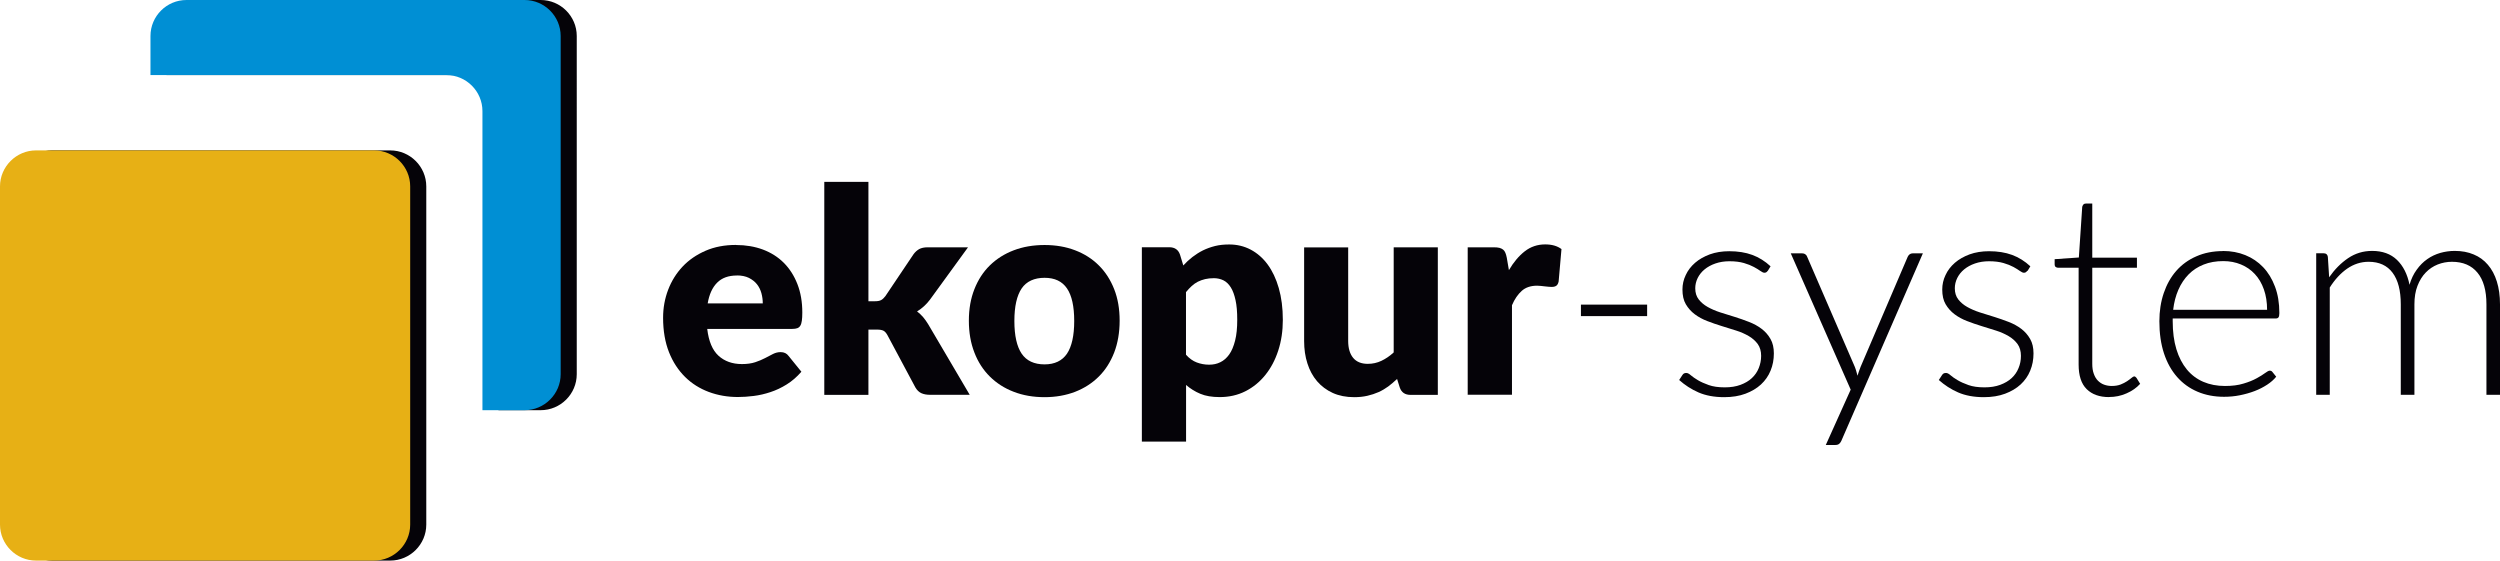
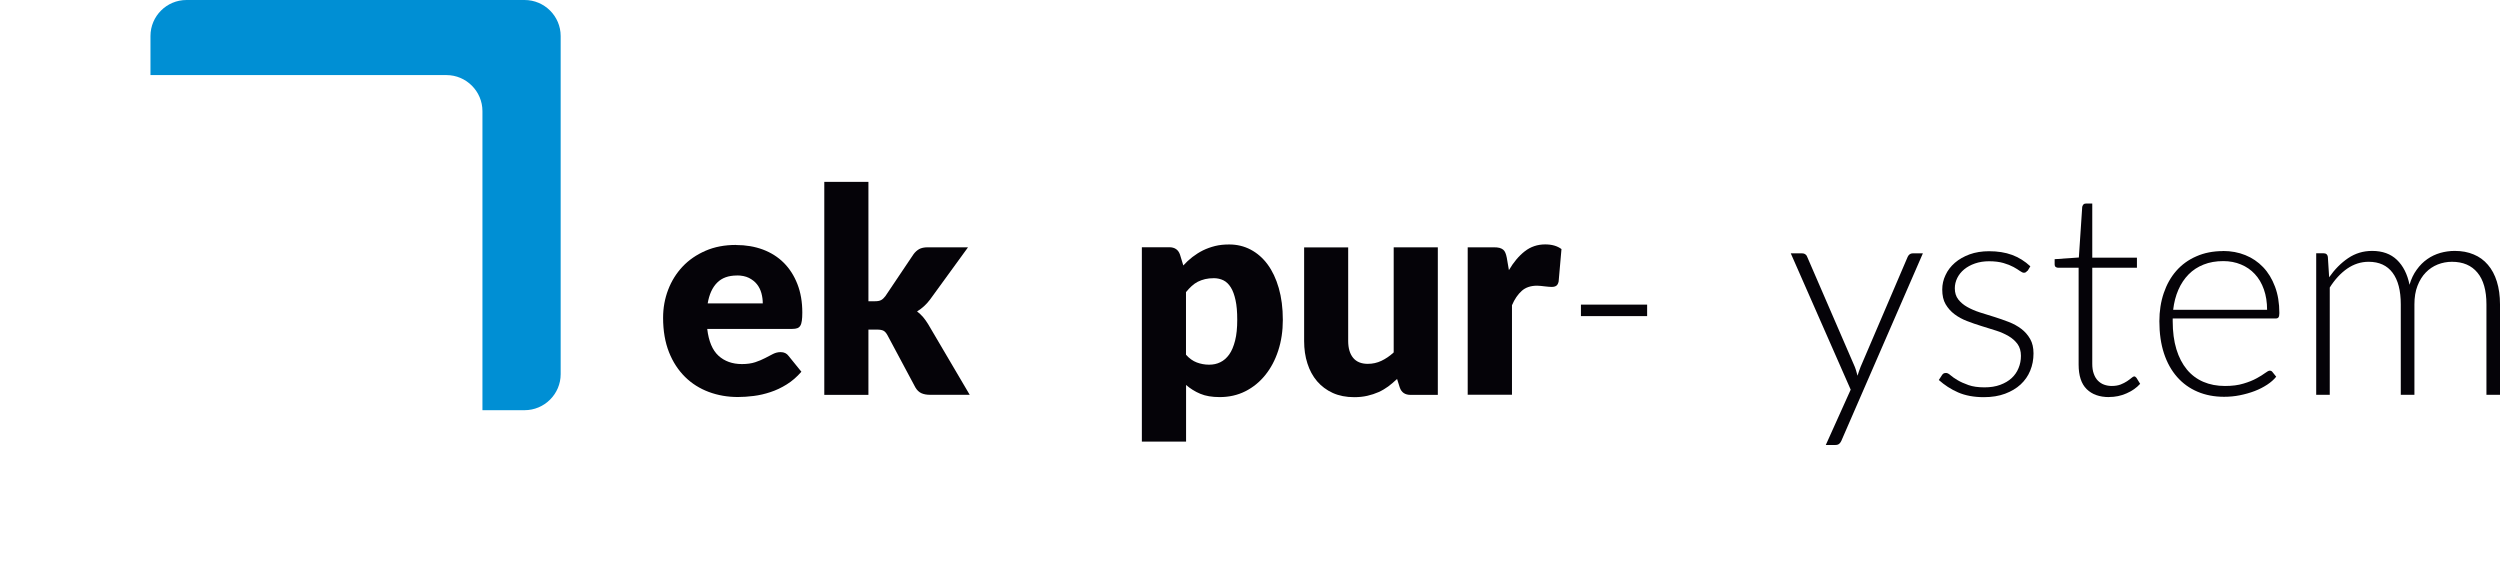
<svg xmlns="http://www.w3.org/2000/svg" id="Warstwa_1" viewBox="0 0 326.31 73.17">
  <defs>
    <style>.cls-1{fill:#e7b015;}.cls-1,.cls-2,.cls-3{fill-rule:evenodd;}.cls-1,.cls-2,.cls-3,.cls-4{stroke-width:0px;}.cls-2,.cls-4{fill:#050308;}.cls-3{fill:#008fd4;}</style>
  </defs>
-   <path class="cls-2" d="M65.07,53.54h5.5c2.59,0,4.71-2.11,4.71-4.7V4.7c0-2.59-2.12-4.7-4.71-4.7H26.43c-2.59,0-4.7,2.11-4.7,4.7v5.1h38.63c2.59,0,4.7,2.12,4.7,4.7v39.04Z" />
-   <path class="cls-2" d="M2.1,24.33v44.14c0,2.59,2.12,4.7,4.7,4.7h44.13c2.59,0,4.71-2.11,4.71-4.7V24.33c0-2.59-2.12-4.7-4.71-4.7H6.8c-2.58,0-4.7,2.12-4.7,4.7" />
  <path class="cls-3" d="M62.97,53.54h5.5c2.59,0,4.71-2.11,4.71-4.7V4.7c0-2.59-2.12-4.7-4.71-4.7H24.34c-2.59,0-4.7,2.11-4.7,4.7v5.1h38.63c2.59,0,4.7,2.12,4.7,4.7v39.04Z" />
-   <path class="cls-1" d="M0,24.33v44.14c0,2.59,2.12,4.7,4.7,4.7h44.13c2.59,0,4.71-2.11,4.71-4.7V24.33c0-2.59-2.12-4.7-4.71-4.7H4.7c-2.58,0-4.7,2.12-4.7,4.7" />
  <path class="cls-4" d="M96.07,31.98c1.28,0,2.44.2,3.5.59,1.06.4,1.97.97,2.73,1.73.76.76,1.35,1.68,1.78,2.78.43,1.1.64,2.34.64,3.72,0,.43-.02.79-.06,1.06-.04.27-.1.49-.2.65-.1.16-.23.27-.4.33-.17.06-.38.09-.64.09h-11.11c.19,1.61.68,2.78,1.47,3.5.79.72,1.81,1.09,3.06,1.09.67,0,1.24-.08,1.73-.24.48-.16.91-.34,1.29-.54.38-.2.72-.38,1.04-.54.32-.16.65-.24.99-.24.46,0,.8.17,1.04.5l1.67,2.06c-.59.68-1.24,1.24-1.92,1.66-.69.43-1.39.76-2.12,1-.72.24-1.45.41-2.17.5-.72.09-1.41.14-2.07.14-1.35,0-2.62-.22-3.8-.66-1.18-.44-2.22-1.09-3.1-1.96-.88-.87-1.59-1.94-2.1-3.23-.51-1.29-.77-2.79-.77-4.49,0-1.29.22-2.51.66-3.66.44-1.15,1.07-2.16,1.89-3.03.82-.87,1.82-1.55,2.99-2.06,1.17-.51,2.49-.76,3.96-.76M96.18,35.96c-1.1,0-1.96.31-2.58.94-.62.62-1.03,1.52-1.23,2.7h7.19c0-.46-.06-.9-.18-1.34-.12-.43-.31-.82-.58-1.16-.27-.34-.62-.61-1.05-.83-.43-.21-.96-.32-1.58-.32Z" />
  <path class="cls-4" d="M113.35,23.74v15.58h.85c.36,0,.63-.05.82-.16.19-.1.37-.28.56-.53l3.64-5.42c.22-.31.48-.54.76-.7.28-.15.65-.23,1.1-.23h5.27l-4.98,6.85c-.47.62-1.03,1.13-1.67,1.52.28.21.54.46.78.73.23.28.46.59.67.94l5.42,9.21h-5.2c-.43,0-.8-.07-1.11-.21-.31-.14-.57-.39-.78-.75l-3.64-6.81c-.17-.31-.35-.51-.54-.6-.19-.09-.46-.14-.84-.14h-1.11v8.52h-5.76v-27.8h5.76Z" />
-   <path class="cls-4" d="M136.34,31.98c1.46,0,2.79.23,3.99.69,1.2.46,2.23,1.11,3.09,1.97.86.85,1.53,1.89,2.01,3.11.48,1.22.71,2.59.71,4.11s-.24,2.92-.71,4.15c-.48,1.23-1.14,2.28-2.01,3.14-.86.86-1.89,1.52-3.09,1.99-1.2.46-2.53.7-3.99.7s-2.81-.23-4.02-.7c-1.21-.46-2.25-1.13-3.12-1.99-.87-.86-1.55-1.91-2.02-3.14-.48-1.23-.72-2.61-.72-4.15s.24-2.89.72-4.11c.48-1.22,1.15-2.26,2.02-3.11.87-.85,1.91-1.51,3.12-1.97,1.21-.46,2.55-.69,4.02-.69M136.34,47.56c1.32,0,2.3-.47,2.93-1.4.62-.93.94-2.35.94-4.26s-.31-3.32-.94-4.25c-.63-.93-1.6-1.39-2.93-1.39s-2.36.46-2.99,1.39c-.63.93-.95,2.35-.95,4.25s.32,3.33.95,4.26c.63.93,1.63,1.4,2.99,1.4Z" />
  <path class="cls-4" d="M149.04,57.64v-25.37h3.57c.72,0,1.19.32,1.41.97l.43,1.41c.37-.41.77-.78,1.2-1.11.43-.33.89-.62,1.37-.86.49-.24,1.02-.43,1.58-.57.56-.14,1.18-.2,1.85-.2,1,0,1.93.22,2.79.67.85.45,1.59,1.09,2.21,1.93.62.84,1.11,1.87,1.46,3.09.35,1.22.53,2.6.53,4.15,0,1.45-.2,2.79-.6,4.01-.4,1.23-.96,2.29-1.69,3.19-.72.9-1.59,1.61-2.6,2.12-1.01.51-2.13.76-3.35.76-1,0-1.85-.14-2.53-.43-.68-.28-1.3-.67-1.86-1.15v7.39h-5.76ZM158.44,36.31c-.42,0-.8.04-1.14.12-.34.08-.66.2-.95.34-.29.15-.56.34-.81.57-.25.23-.5.49-.74.79v8.17c.43.48.9.82,1.41,1.01.51.19,1.04.29,1.6.29s1.02-.1,1.47-.32c.44-.21.83-.55,1.16-1.01.33-.46.58-1.07.77-1.81.19-.74.28-1.65.28-2.71s-.07-1.87-.22-2.56c-.15-.69-.35-1.25-.62-1.68-.27-.43-.58-.73-.96-.92-.37-.18-.79-.28-1.24-.28Z" />
  <path class="cls-4" d="M175.97,32.28v12.22c0,.95.22,1.69.65,2.21.43.52,1.07.78,1.91.78.63,0,1.22-.13,1.77-.39.55-.26,1.09-.62,1.61-1.1v-13.72h5.76v19.26h-3.56c-.72,0-1.19-.32-1.41-.97l-.35-1.11c-.37.36-.76.68-1.15.98-.4.29-.82.54-1.27.74-.45.2-.94.36-1.46.48-.52.12-1.09.18-1.71.18-1.05,0-1.98-.18-2.8-.55-.81-.37-1.49-.88-2.05-1.53-.56-.66-.98-1.43-1.26-2.32-.29-.89-.43-1.87-.43-2.93v-12.22h5.76Z" />
  <path class="cls-4" d="M191.57,51.54v-19.26h3.42c.28,0,.52.02.72.07.19.05.35.13.48.23.13.11.23.24.3.42.07.17.13.38.18.63l.28,1.63c.61-1.04,1.3-1.86,2.07-2.46.77-.6,1.66-.9,2.67-.9.87,0,1.57.2,2.12.61l-.37,4.23c-.06.27-.16.46-.31.56-.14.1-.34.15-.59.15-.1,0-.23,0-.39-.02-.16-.01-.33-.03-.5-.05-.17-.02-.35-.04-.53-.06-.18-.02-.34-.03-.49-.03-.84,0-1.51.23-2.01.68-.5.45-.93,1.07-1.27,1.87v11.68h-5.76Z" />
  <rect class="cls-4" x="206.35" y="39.76" width="8.64" height="1.5" />
-   <path class="cls-4" d="M230.73,35.34c-.1.17-.24.26-.43.26-.14,0-.31-.08-.52-.23-.21-.15-.49-.33-.85-.52-.35-.19-.79-.37-1.31-.52-.52-.15-1.15-.23-1.89-.23-.67,0-1.28.1-1.83.29-.55.19-1.02.45-1.41.77-.39.32-.69.7-.9,1.12-.21.43-.32.88-.32,1.35,0,.58.15,1.06.45,1.45.3.38.68.71,1.16.98.48.27,1.02.51,1.64.71.62.2,1.25.4,1.89.59.64.2,1.27.42,1.88.66.62.24,1.17.54,1.64.9.48.36.86.8,1.16,1.32.3.52.44,1.15.44,1.89,0,.81-.14,1.55-.43,2.25-.28.69-.7,1.29-1.25,1.8-.55.51-1.23.91-2.03,1.21-.8.3-1.73.45-2.77.45-1.3,0-2.42-.21-3.36-.62-.94-.41-1.78-.96-2.52-1.62l.41-.63c.06-.1.13-.17.21-.22.08-.05.19-.07.32-.07.16,0,.36.1.58.3.23.2.54.41.92.64.38.23.86.44,1.42.64.56.2,1.26.3,2.09.3.78,0,1.47-.11,2.06-.33.59-.22,1.09-.51,1.48-.88.4-.37.7-.81.9-1.31.2-.5.31-1.03.31-1.59,0-.62-.15-1.13-.44-1.54-.3-.41-.69-.76-1.17-1.04-.48-.28-1.03-.53-1.64-.72-.61-.2-1.24-.4-1.89-.59-.64-.2-1.27-.41-1.88-.65-.61-.23-1.16-.53-1.64-.89-.48-.36-.87-.8-1.17-1.31-.3-.51-.44-1.15-.44-1.92,0-.66.14-1.29.43-1.89.28-.61.69-1.14,1.22-1.6.53-.46,1.17-.82,1.92-1.1.75-.27,1.6-.41,2.54-.41,1.13,0,2.13.16,3,.48.87.32,1.67.82,2.39,1.49l-.37.61Z" />
  <path class="cls-4" d="M240.37,57.48c-.07.17-.17.32-.29.43-.12.11-.29.17-.51.17h-1.26l3.25-7.22-7.82-17.79h1.47c.19,0,.33.05.45.14.11.09.19.19.22.31l6.22,14.37c.07.19.14.37.19.57.06.19.11.39.16.58.06-.2.13-.39.19-.58.07-.19.14-.38.21-.57l6.15-14.37c.06-.14.15-.24.26-.33.11-.08.24-.12.37-.12h1.35l-10.62,24.42Z" />
  <path class="cls-4" d="M264.6,35.34c-.1.17-.24.26-.43.26-.14,0-.31-.08-.52-.23-.21-.15-.49-.33-.84-.52-.35-.19-.79-.37-1.31-.52-.52-.15-1.15-.23-1.89-.23-.67,0-1.28.1-1.83.29-.55.19-1.02.45-1.41.77-.39.32-.69.7-.9,1.12-.21.43-.32.88-.32,1.35,0,.58.15,1.06.45,1.45.3.38.68.71,1.16.98.48.27,1.02.51,1.64.71.62.2,1.25.4,1.89.59.64.2,1.27.42,1.89.66.62.24,1.17.54,1.64.9.48.36.86.8,1.16,1.32.3.52.44,1.15.44,1.89,0,.81-.14,1.55-.43,2.25-.28.69-.7,1.29-1.25,1.8-.55.51-1.23.91-2.03,1.21-.8.3-1.73.45-2.77.45-1.3,0-2.42-.21-3.36-.62-.94-.41-1.78-.96-2.52-1.62l.41-.63c.06-.1.13-.17.21-.22.08-.05.19-.07.33-.07.16,0,.36.1.58.3.23.2.53.41.92.64.38.23.86.44,1.42.64.56.2,1.26.3,2.09.3.78,0,1.47-.11,2.06-.33.59-.22,1.09-.51,1.49-.88.4-.37.7-.81.9-1.31.21-.5.31-1.03.31-1.59,0-.62-.15-1.13-.44-1.54-.3-.41-.69-.76-1.17-1.04-.48-.28-1.03-.53-1.64-.72-.61-.2-1.24-.4-1.89-.59-.64-.2-1.27-.41-1.88-.65-.61-.23-1.16-.53-1.64-.89-.48-.36-.87-.8-1.17-1.31-.3-.51-.44-1.15-.44-1.92,0-.66.14-1.29.43-1.89.28-.61.69-1.14,1.22-1.6.53-.46,1.17-.82,1.92-1.1.75-.27,1.6-.41,2.54-.41,1.13,0,2.13.16,3,.48.87.32,1.67.82,2.39,1.49l-.37.61Z" />
  <path class="cls-4" d="M275.28,51.83c-1.25,0-2.22-.35-2.92-1.04-.7-.69-1.05-1.76-1.05-3.21v-12.63h-2.66c-.14,0-.25-.04-.34-.11-.09-.07-.13-.18-.13-.32v-.69l3.16-.22.44-6.61c.03-.11.07-.21.15-.3.07-.09.18-.13.32-.13h.84v7.06h5.83v1.32h-5.83v12.53c0,.51.06.94.2,1.31.13.37.31.67.54.9.23.23.5.41.81.52.31.11.64.17,1,.17.45,0,.83-.07,1.15-.19.32-.13.6-.27.84-.43.23-.16.43-.3.58-.43.15-.13.27-.2.35-.2.1,0,.2.06.3.19l.48.78c-.47.52-1.07.94-1.79,1.25-.72.32-1.48.47-2.26.47" />
  <path class="cls-4" d="M290.17,32.76c1.04,0,2.01.18,2.9.54.89.36,1.66.88,2.32,1.57.66.69,1.17,1.53,1.55,2.54.38,1,.57,2.15.57,3.45,0,.27-.04.46-.11.56-.07.1-.2.15-.37.15h-13.44v.35c0,1.39.16,2.61.48,3.66.32,1.05.78,1.93,1.37,2.65.59.71,1.31,1.25,2.15,1.61.84.36,1.78.54,2.82.54.93,0,1.73-.1,2.41-.31.68-.2,1.25-.43,1.72-.69.46-.25.83-.48,1.11-.69.27-.2.47-.31.6-.31.16,0,.28.06.37.19l.48.6c-.3.37-.69.72-1.18,1.04-.49.32-1.03.6-1.63.83-.6.23-1.24.41-1.93.55-.69.14-1.38.2-2.07.2-1.26,0-2.42-.22-3.45-.66-1.04-.44-1.93-1.08-2.67-1.92-.74-.84-1.32-1.87-1.72-3.09-.4-1.22-.6-2.61-.6-4.19,0-1.32.19-2.55.57-3.67.38-1.12.92-2.09,1.63-2.9.71-.81,1.58-1.45,2.62-1.9,1.03-.46,2.21-.69,3.52-.69M290.19,34.08c-.95,0-1.81.15-2.56.45-.76.3-1.41.72-1.96,1.28-.55.56-1,1.23-1.34,2.01-.34.78-.57,1.65-.68,2.62h12.26c0-.99-.14-1.88-.42-2.67-.28-.79-.67-1.45-1.18-2-.51-.55-1.11-.96-1.81-1.25-.7-.29-1.47-.44-2.31-.44Z" />
  <path class="cls-4" d="M302.32,51.54v-18.48h.98c.31,0,.49.15.54.46l.17,2.67c.72-1.03,1.54-1.86,2.47-2.49.93-.63,1.97-.95,3.14-.95,1.35,0,2.43.39,3.24,1.17.81.78,1.36,1.86,1.64,3.25.22-.76.53-1.41.94-1.97.4-.56.86-1.02,1.38-1.38.52-.37,1.09-.63,1.7-.81.61-.17,1.24-.26,1.88-.26.92,0,1.74.15,2.47.46.73.3,1.35.75,1.86,1.35.51.59.9,1.32,1.17,2.19.27.87.41,1.86.41,2.97v11.81h-1.77v-11.81c0-1.81-.39-3.19-1.17-4.13-.78-.95-1.89-1.42-3.34-1.42-.64,0-1.26.12-1.85.35-.59.24-1.11.58-1.56,1.05-.45.46-.81,1.04-1.08,1.74-.27.69-.4,1.5-.4,2.41v11.81h-1.78v-11.81c0-1.8-.36-3.17-1.07-4.12-.71-.95-1.75-1.43-3.13-1.43-1,0-1.93.3-2.79.89-.85.59-1.62,1.42-2.28,2.47v14h-1.78Z" />
</svg>